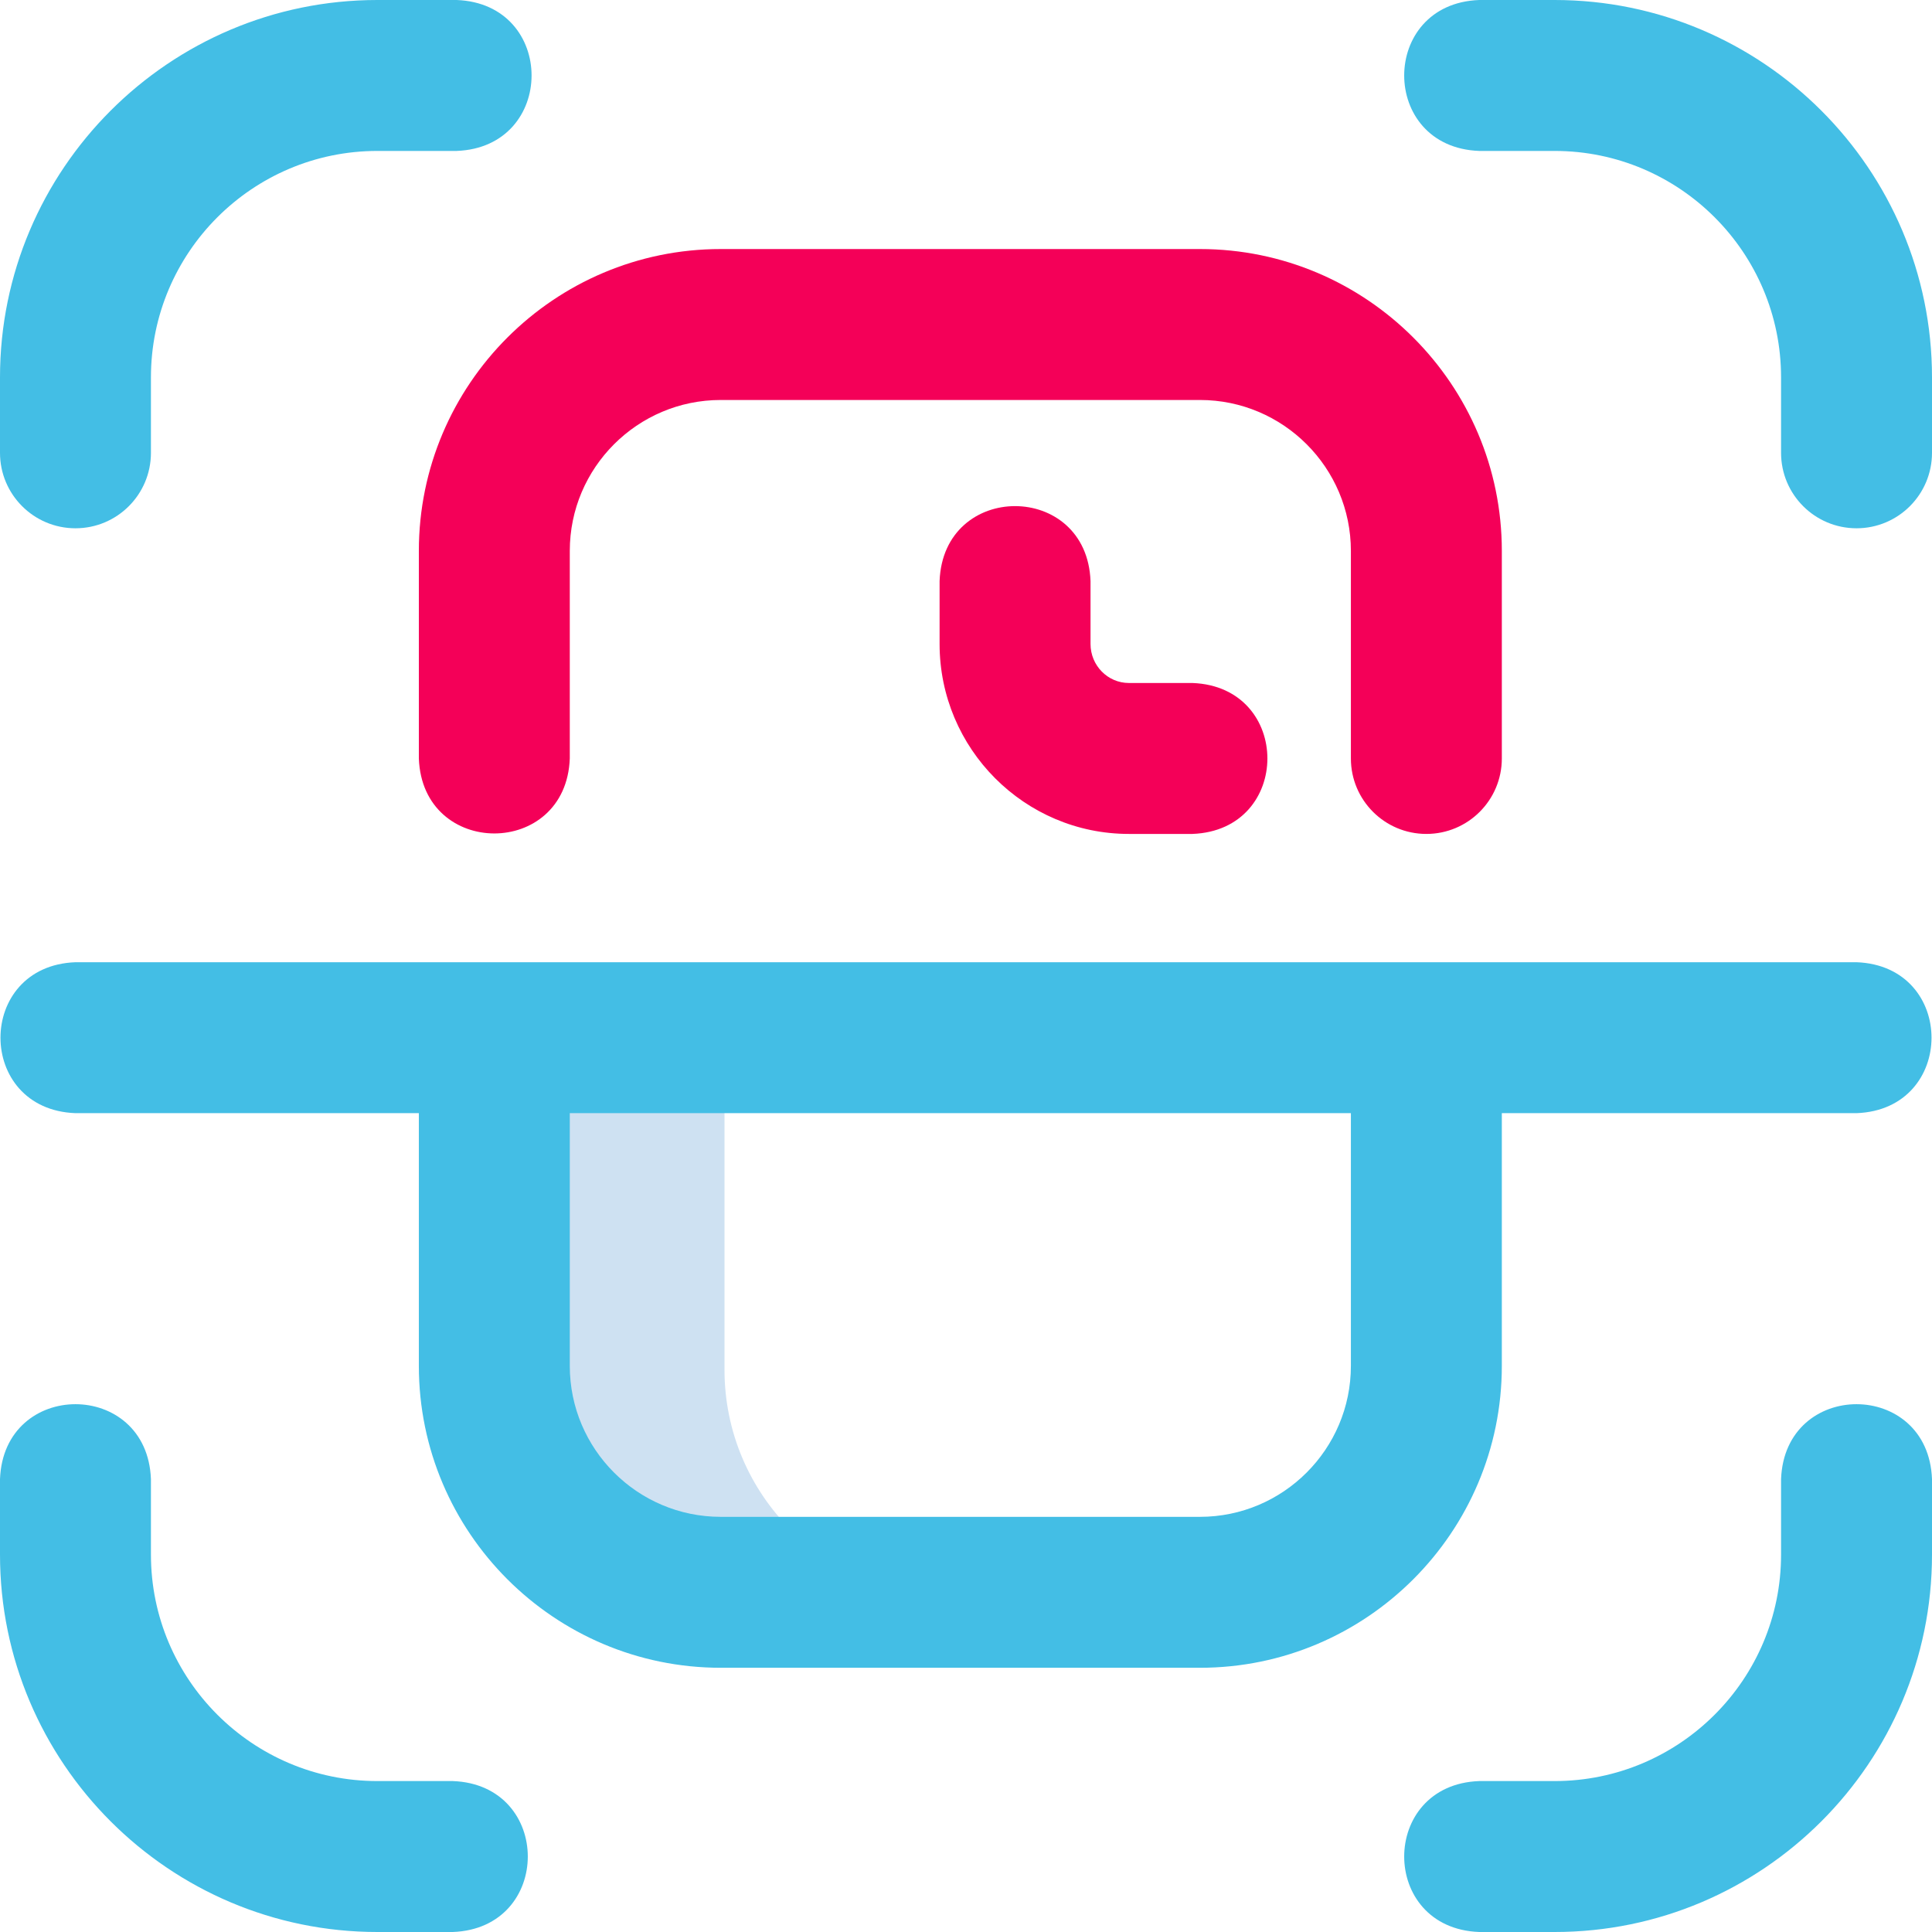
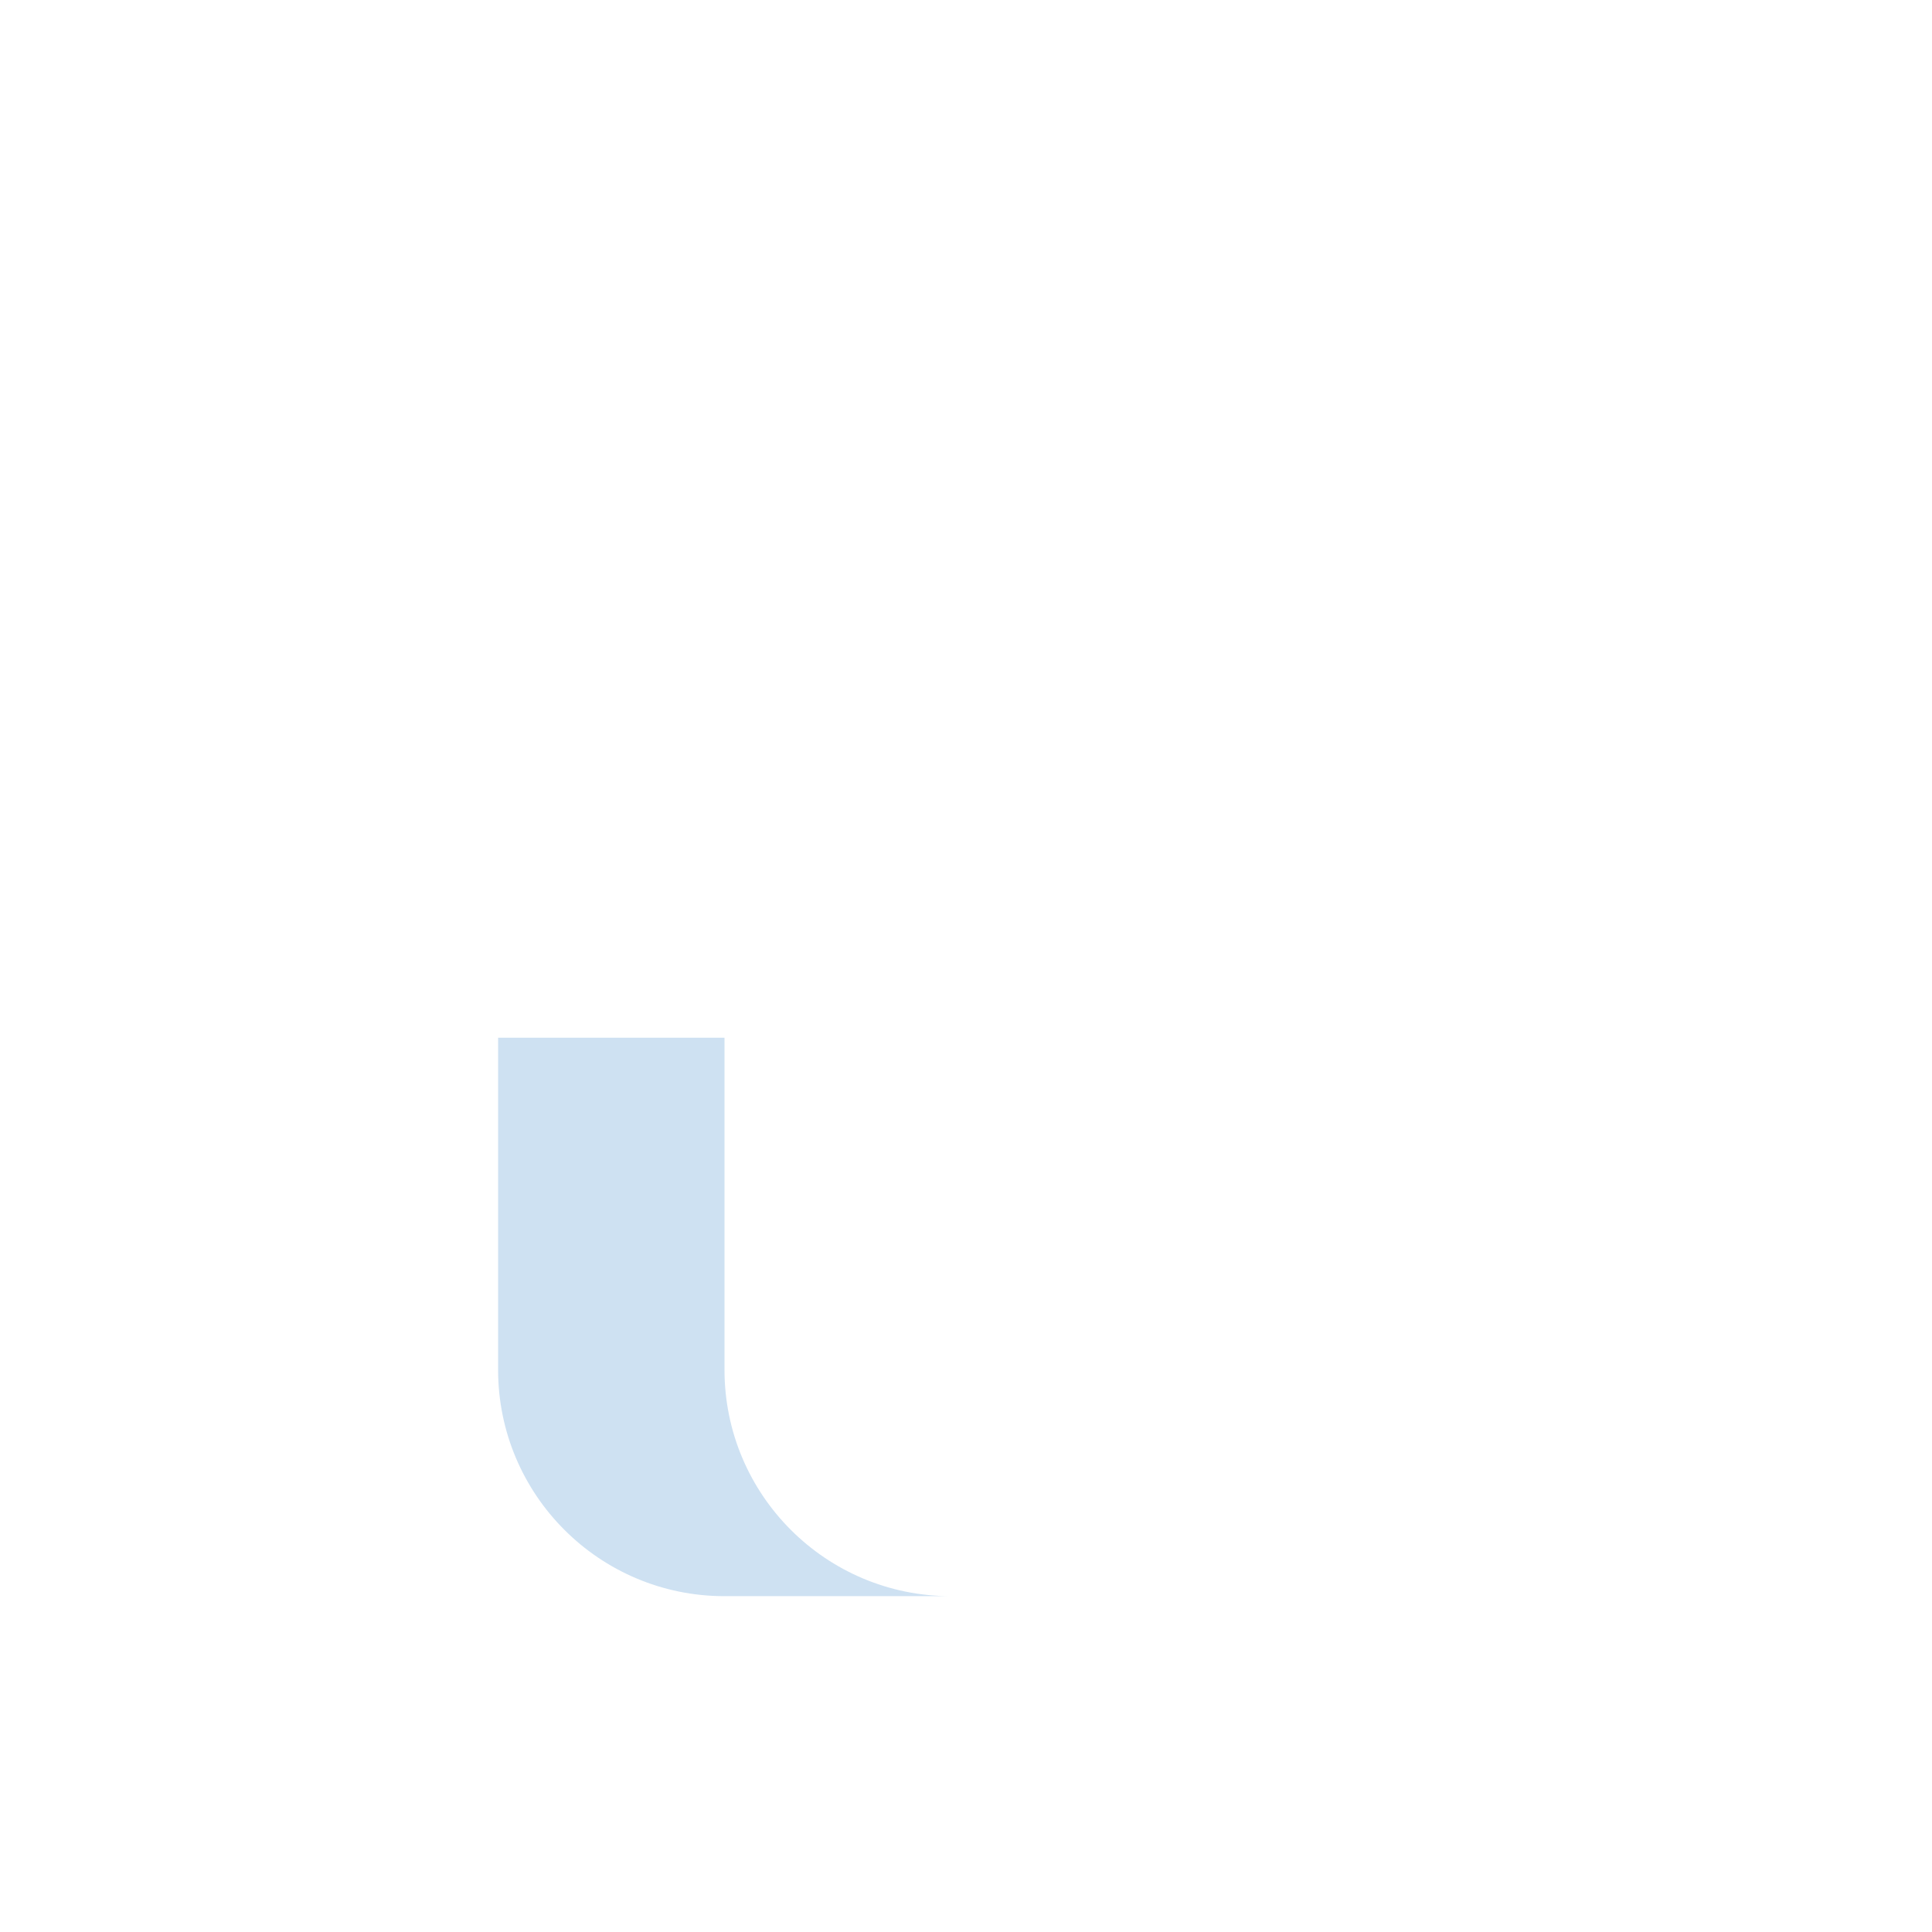
<svg xmlns="http://www.w3.org/2000/svg" version="1.1" width="512" height="512" x="0" y="0" viewBox="0 0 512 512" style="enable-background:new 0 0 512 512" xml:space="preserve" class="">
  <g>
    <g>
-       <path d="m192 363v-88h-60v88c0 33.137 26.863 60 60 60h60c-33.137 0-60-26.863-60-60z" fill="#cee1f2" data-original="#cee1f2" />
-       <path d="m412 512h-20c-26.508-.983-26.488-39.026 0-40h20c33.084 0 60-26.916 60-60v-20c.983-26.508 39.026-26.488 40 0v20c0 55.14-44.859 100-100 100zm-292 0h-20c-55.141 0-100-44.86-100-100v-20c.983-26.508 39.026-26.488 40 0v20c0 33.084 26.916 60 60 60h20c26.508.983 26.488 39.026 0 40zm198-70.022h-127c-44.112 0-80-35.888-80-80v-66.978h-91c-26.508-.983-26.488-39.026 0-40h472c26.508.983 26.488 39.026 0 40h-94v66.978c0 44.112-35.888 80-80 80zm-167-146.978v66.978c0 22.056 17.944 40 40 40h127c22.056 0 40-17.944 40-40v-66.978zm341-155c-11.046 0-20-8.954-20-20v-20c0-33.084-26.916-60-60-60h-20c-26.508-.983-26.488-39.026 0-40h20c55.141 0 100 44.86 100 100v20c0 11.046-8.954 20-20 20zm-472 0c-11.046 0-20-8.954-20-20v-20c0-55.14 44.859-100 100-100h21c26.508.983 26.488 39.026 0 40h-21c-33.084 0-60 26.916-60 60v20c0 11.046-8.954 20-20 20z" fill="#43bee5" data-original="#0023c4" class="" />
-       <path d="m378 221c-11.046 0-20-8.954-20-20v-55c0-22.056-17.944-40-40-40h-127c-22.056 0-40 17.944-40 40v55c-.983 26.508-39.026 26.488-40 0v-55c0-44.112 35.888-80 80-80h127c44.112 0 80 35.888 80 80v55c0 11.046-8.954 20-20 20zm-62 0h-16.834c-27.661 0-50.166-22.583-50.166-50.342v-16.658c.983-26.508 39.026-26.488 40 0v16.658c0 5.703 4.561 10.342 10.166 10.342h16.834c26.508.983 26.488 39.026 0 40z" fill="#f40058" data-original="#ff5cf4" class="" />
+       <path d="m192 363v-88h-60v88c0 33.137 26.863 60 60 60h60c-33.137 0-60-26.863-60-60" fill="#cee1f2" data-original="#cee1f2" />
    </g>
  </g>
</svg>